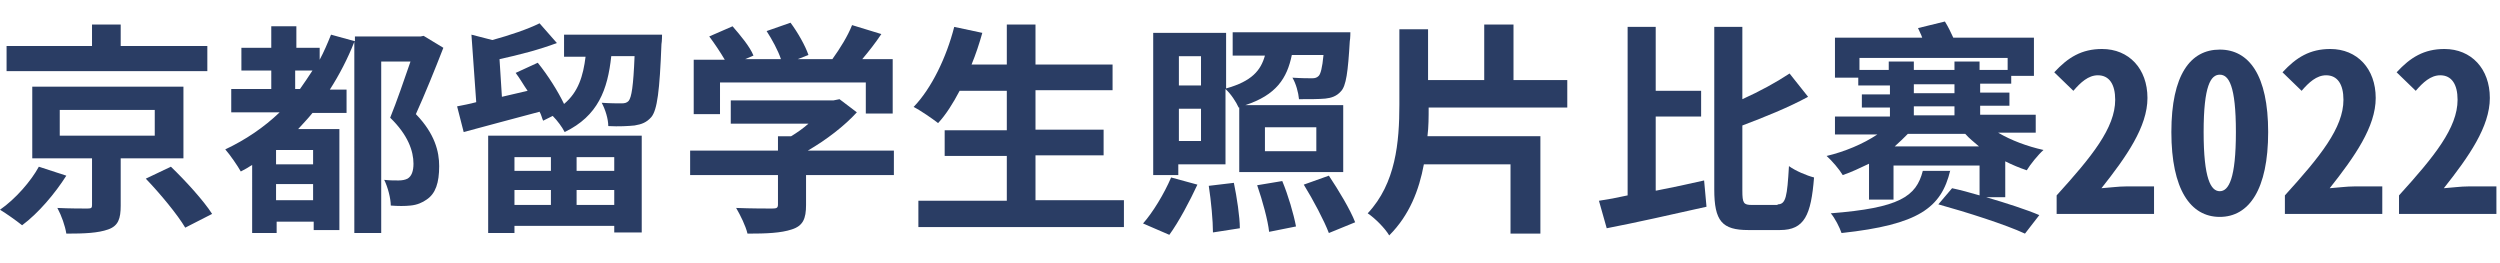
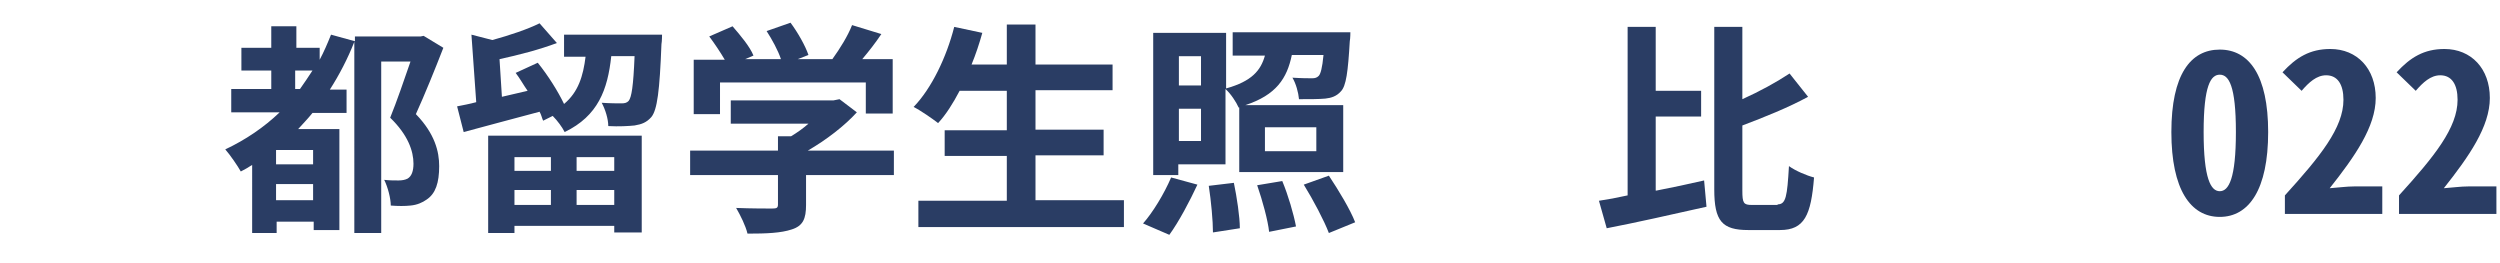
<svg xmlns="http://www.w3.org/2000/svg" version="1.1" id="レイヤー_1" x="0px" y="0px" viewBox="0 0 418.4 44" style="enable-background:new 0 0 418.4 44;" xml:space="preserve">
  <style type="text/css">
	.st0{fill:#2A3D64;}
</style>
  <g>
-     <path class="st0" d="M11.1,29.4c-1.9,3-4.7,6.3-7.4,8.3c-1-0.8-2.7-2-3.7-2.6c2.6-1.8,5.2-4.8,6.5-7.2L11.1,29.4z M34.7,11.9H1.1   V7.7h14.3V4.1h4.8v3.6h14.5V11.9z M20.2,26.5v7.9c0,2.2-0.4,3.4-2.1,4c-1.7,0.6-3.9,0.7-7,0.7c-0.2-1.3-0.8-3-1.5-4.3   c1.9,0.1,4.4,0.1,5,0.1c0.7,0,0.8-0.1,0.8-0.6v-7.8H5.4v-12h25.3v12H20.2z M10,22.7h15.9v-4.3H10V22.7z M28.6,27.9   c2.4,2.3,5.5,5.7,6.9,7.9L31,38.1c-1.3-2.2-4.2-5.7-6.6-8.2L28.6,27.9z" />
    <path class="st0" d="M74.2,8c-1.4,3.6-3.1,7.8-4.6,11.1c3.2,3.3,3.9,6.3,3.9,8.7c0,2.8-0.6,4.6-2.1,5.6c-0.7,0.5-1.6,0.9-2.7,1   c-0.9,0.1-2.1,0.1-3.3,0c0-1.2-0.5-3.1-1.1-4.3c0.9,0.1,1.7,0.1,2.4,0.1c0.6,0,1.1-0.1,1.5-0.3c0.7-0.4,1-1.3,1-2.5   c0-2.1-0.9-4.8-3.9-7.7c1.1-2.7,2.4-6.5,3.4-9.4h-4.9V39h-4.5V7c-1.1,2.8-2.5,5.5-4.1,8H58v3.9h-5.7c-0.8,1-1.6,1.8-2.4,2.7h6.9   v16.9h-4.3v-1.4h-6.2V39h-4.1V27.6c-0.6,0.4-1.3,0.8-1.9,1.1c-0.5-0.9-1.8-2.8-2.6-3.7c3.4-1.6,6.5-3.7,9.1-6.2h-8.1v-3.9h6.7v-3.1   h-5V8h5V4.4h4.2V8h3.9V10c0.7-1.3,1.3-2.7,1.9-4.2l4,1.1V6.1h11L70.9,6L74.2,8z M52.4,25.1h-6.2v2.4h6.2V25.1z M52.4,33.5v-2.7   h-6.2v2.7H52.4z M50.2,14.9c0.7-1,1.4-2,2.1-3.1h-2.9v3.1H50.2z" />
    <path class="st0" d="M110.8,5.8c0,0,0,1.1-0.1,1.6c-0.3,7.8-0.7,11-1.7,12.2c-0.8,0.9-1.6,1.2-2.8,1.4c-1,0.1-2.6,0.2-4.4,0.1   c0-1.2-0.5-2.8-1.1-3.9c1.4,0.1,2.7,0.1,3.3,0.1c0.6,0,0.9-0.1,1.2-0.4c0.5-0.6,0.8-2.5,1-7.5h-3.9c-0.6,5.6-2.2,10-7.8,12.7   c-0.4-0.8-1.2-1.9-2-2.7l-1.6,0.8c-0.2-0.4-0.3-1-0.6-1.5c-4.4,1.2-9.1,2.4-12.7,3.4l-1.1-4.3c1-0.2,2.1-0.4,3.2-0.7L78.9,5.8   l3.5,0.9c2.9-0.8,5.9-1.8,7.9-2.8l2.9,3.3c-2.9,1.1-6.4,2-9.6,2.7l0.4,6.3l4.3-1c-0.7-1-1.3-2.1-2-3l3.7-1.7   c1.7,2.1,3.4,4.8,4.4,6.9c2.4-2,3.2-4.7,3.6-7.9h-3.6V5.8H110.8z M81.7,22.7h25.7v16.2h-4.6v-1.1H86.1v1.2h-4.4V22.7z M86.1,26.3   v2.3h6.1v-2.3H86.1z M92.2,34.3v-2.5h-6.1v2.5H92.2z M102.8,26.3h-6.3v2.3h6.3V26.3z M102.8,34.3v-2.5h-6.3v2.5H102.8z" />
    <path class="st0" d="M149.6,29.3h-14.7v5c0,2.3-0.5,3.5-2.4,4.1c-1.8,0.6-4.2,0.7-7.4,0.7c-0.3-1.3-1.2-3.1-1.9-4.3   c2.4,0.1,5.3,0.1,6,0.1c0.8,0,1-0.1,1-0.7v-4.9h-14.7v-4.1h14.7v-2.4h2.2c1-0.6,2-1.3,2.9-2.1h-13v-3.9h17.2l1-0.2l2.9,2.2   c-2.1,2.3-5.1,4.6-8.2,6.4h14.4V29.3z M120.4,19.1h-4.3V10h5.2c-0.7-1.2-1.7-2.7-2.6-3.9l3.9-1.7c1.3,1.5,2.9,3.4,3.5,4.9l-1.4,0.6   h6c-0.5-1.5-1.5-3.3-2.4-4.7l4-1.4c1.2,1.6,2.5,3.9,3,5.4l-1.8,0.7h5.8c1.3-1.8,2.6-3.9,3.3-5.7l4.9,1.5c-1,1.5-2.1,2.9-3.2,4.2   h5.1v9.1h-4.5v-5.2h-24.4V19.1z" />
    <path class="st0" d="M188.1,33.6V38h-34.4v-4.4h14.8v-7.5h-10.4v-4.3h10.4v-6.6h-7.9c-1.1,2.1-2.3,4-3.6,5.4   c-0.9-0.7-2.9-2.1-4.1-2.7c3-3.1,5.5-8.3,6.8-13.4l4.7,1c-0.5,1.8-1.1,3.6-1.8,5.3h5.9V4.1h4.8v6.7h12.9v4.3h-12.9v6.6h11.4v4.3   h-11.4v7.5H188.1z" />
    <path class="st0" d="M191.3,37.4c1.6-1.8,3.5-4.9,4.7-7.7l4.4,1.2c-1.3,2.8-3.1,6.2-4.7,8.4L191.3,37.4z M197.3,29.3H193V5.5h12.2   v9.3c4.3-1.2,5.8-3,6.5-5.5h-5.4V5.4h19.7c0,0,0,1-0.1,1.5c-0.3,5.1-0.6,7.5-1.5,8.4c-0.7,0.8-1.6,1.1-2.6,1.2   c-1,0.1-2.7,0.1-4.4,0.1c-0.1-1.1-0.5-2.6-1.1-3.6c1.5,0.1,2.7,0.1,3.3,0.1c0.5,0,0.8-0.1,1.1-0.4c0.3-0.3,0.6-1.3,0.8-3.5h-5.3   c-0.8,3.9-2.6,6.7-7.8,8.4h16.4v11.2h-17.4V18l-0.1,0c-0.4-0.9-1.3-2.3-2.2-3.1v12.6h-7.9V29.3z M197.3,9.4v4.9h3.7V9.4H197.3z    M201,23.6v-5.4h-3.7v5.4H201z M206.5,30.6c0.5,2.4,1,5.7,1,7.6l-4.5,0.7c0-1.9-0.3-5.2-0.7-7.8L206.5,30.6z M214.6,30.3   c1,2.4,1.9,5.5,2.3,7.6l-4.5,0.9c-0.2-1.9-1.1-5.2-2-7.8L214.6,30.3z M211.7,25.3h8.6v-4h-8.6V25.3z M222.4,29.4   c1.6,2.4,3.6,5.7,4.4,7.8l-4.4,1.8c-0.8-2.1-2.6-5.5-4.2-8.1L222.4,29.4z" />
-     <path class="st0" d="M239.1,18c0,1.6,0,3.2-0.2,4.8h18.9v16.3h-5V27.5h-14.5c-0.8,4.3-2.4,8.5-5.8,11.9c-0.7-1.2-2.4-2.9-3.6-3.7   c4.7-5,5.3-11.9,5.3-18.2V4.9h4.8v8.5h9.4V4.1h4.9v9.3h9V18H239.1z" />
    <path class="st0" d="M277.2,31.9c2.6-0.5,5.4-1.1,8-1.7l0.4,4.4c-5.8,1.3-12,2.7-16.7,3.6l-1.3-4.6c1.4-0.2,3-0.5,4.8-0.9V4.5h4.7   v10.7h7.6v4.3h-7.6V31.9z M297.5,34.2c1.4,0,1.6-1.3,1.9-6.4c1.1,0.8,3,1.6,4.2,1.9c-0.5,6.3-1.6,8.8-5.7,8.8h-5.3   c-4.4,0-5.7-1.5-5.7-6.8V4.5h4.7v12.1c2.9-1.3,5.8-2.9,7.9-4.3l3.1,3.9c-3.3,1.8-7.3,3.4-11,4.8v10.9c0,2.1,0.2,2.4,1.6,2.4H297.5z   " />
-     <path class="st0" d="M335.5,33h-3.1c3.4,1,6.8,2.1,8.9,3l-2.4,3.1c-3.2-1.5-9.8-3.6-14.5-4.9l2.3-2.7c1.4,0.3,2.9,0.7,4.6,1.2v-5   h-14.4v5.7h-4.1v-6c-1.5,0.7-2.9,1.4-4.4,1.9c-0.6-1-1.8-2.4-2.7-3.2c3-0.7,6.1-2,8.5-3.6h-7.1v-3h9.2v-1.5h-4.7v-2.2h4.7v-1.5H311   v-1.3h-3.9V6.3h14.6c-0.2-0.6-0.5-1.1-0.7-1.6l4.5-1.1c0.5,0.8,1,1.8,1.4,2.7h13.5v6.4h-3.8v1.3h-5.2v1.5h4.9v2.2h-4.9v1.5h9.3v3   h-6.3c2.2,1.3,4.9,2.3,7.6,2.9c-0.9,0.8-2.2,2.4-2.8,3.4c-1.2-0.4-2.4-0.9-3.6-1.5V33z M326.4,28.5c-1.5,6.3-5.3,9.1-18.2,10.5   c-0.3-0.9-1.1-2.5-1.8-3.3c11.5-0.9,14.3-2.8,15.4-7.1H326.4z M316.1,11.7v-1.4h4.2v1.4h6.8v-1.4h4.2v1.4h4.7v-2h-24.8v2H316.1z    M319.3,22.4c-0.7,0.7-1.4,1.4-2.2,2.1h14.1c-0.8-0.7-1.6-1.3-2.3-2.1H319.3z M320.3,15.6h6.8v-1.5h-6.8V15.6z M320.3,19.3h6.8   v-1.5h-6.8V19.3z" />
-     <path class="st0" d="M344.2,32.7c5.9-6.5,9.8-11.3,9.8-16c0-2.6-1-4.1-2.9-4.1c-1.6,0-2.9,1.2-4.1,2.6l-3.2-3.1   c2.3-2.5,4.6-3.9,8-3.9c4.5,0,7.6,3.3,7.6,8.2c0,4.8-3.5,9.8-7.7,15.1c1.5-0.1,2.8-0.3,4.1-0.3h4.7v4.6h-16.3V32.7z" />
    <path class="st0" d="M363.4,22.1c0-9.6,3.2-13.8,8.1-13.8c4.9,0,8.1,4.3,8.1,13.8c0,9.6-3.2,14.2-8.1,14.2   C366.6,36.3,363.4,31.7,363.4,22.1z M374.2,22.1c0-7.8-1.2-9.6-2.7-9.6c-1.5,0-2.7,1.8-2.7,9.6c0,7.8,1.2,9.9,2.7,9.9   C373,32,374.2,29.9,374.2,22.1z" />
    <path class="st0" d="M382.4,32.7c5.9-6.5,9.8-11.3,9.8-16c0-2.6-1-4.1-2.9-4.1c-1.6,0-2.9,1.2-4.1,2.6l-3.2-3.1   c2.3-2.5,4.6-3.9,8-3.9c4.5,0,7.6,3.3,7.6,8.2c0,4.8-3.5,9.8-7.7,15.1c1.5-0.1,2.8-0.3,4.1-0.3h4.7v4.6h-16.3V32.7z" />
    <path class="st0" d="M401.5,32.7c5.9-6.5,9.8-11.3,9.8-16c0-2.6-1-4.1-2.9-4.1c-1.6,0-2.9,1.2-4.1,2.6l-3.2-3.1   c2.3-2.5,4.6-3.9,8-3.9c4.5,0,7.6,3.3,7.6,8.2c0,4.8-3.5,9.8-7.7,15.1c1.5-0.1,2.8-0.3,4.1-0.3h4.7v4.6h-16.3V32.7z" />
  </g>
</svg>